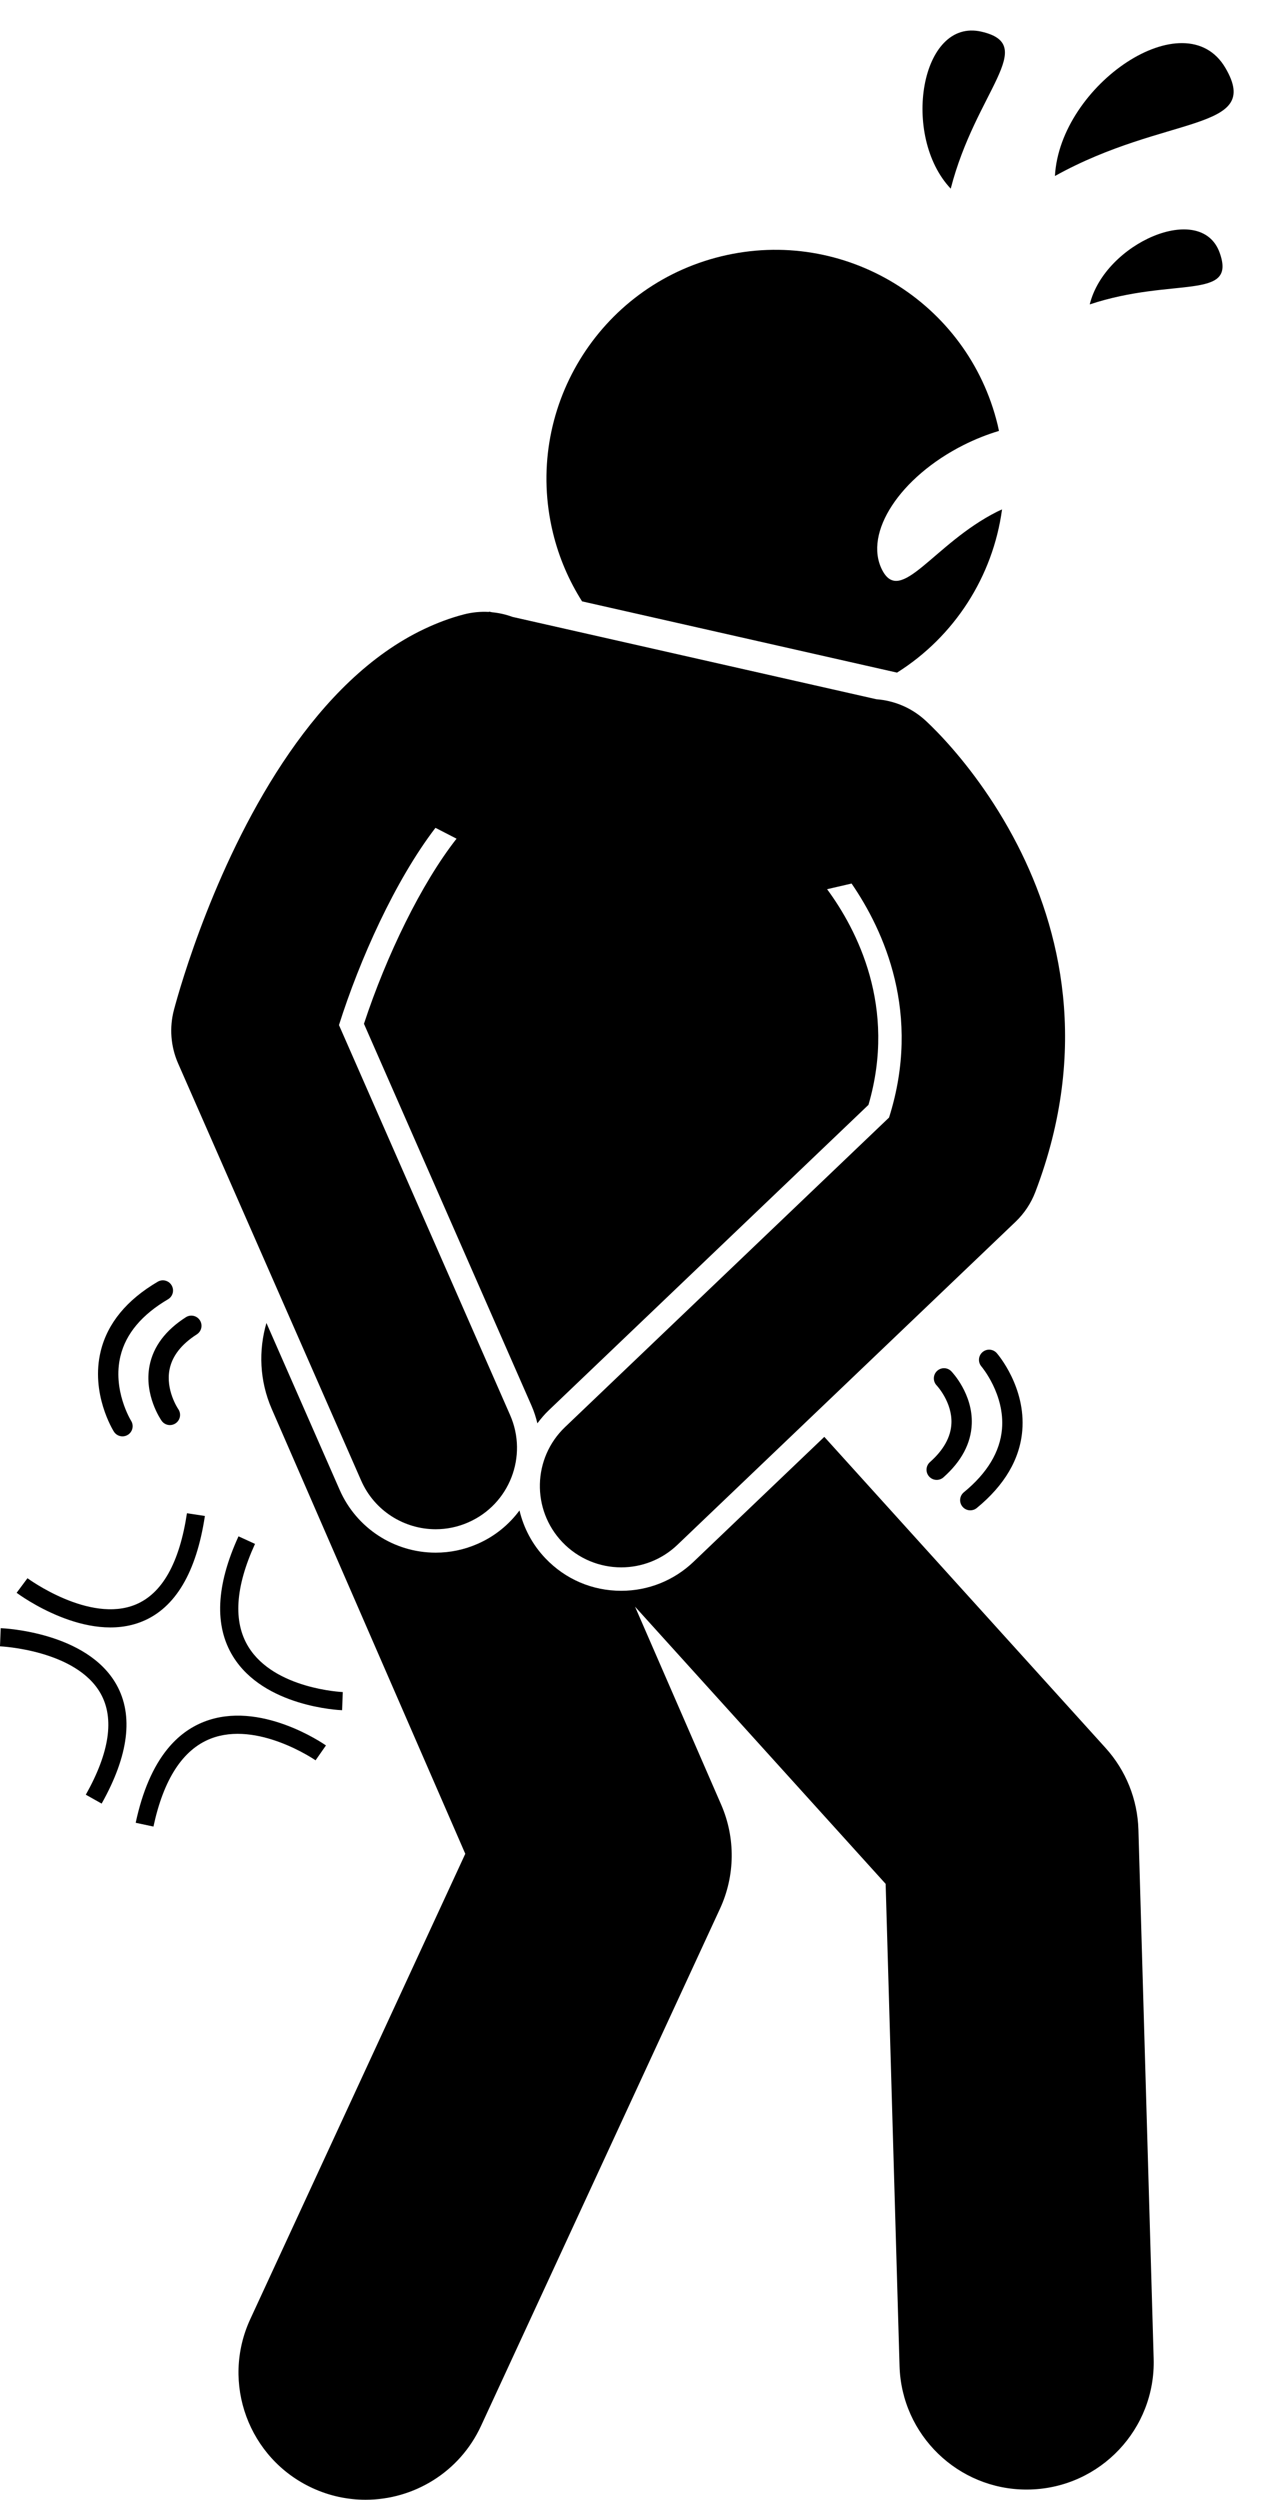
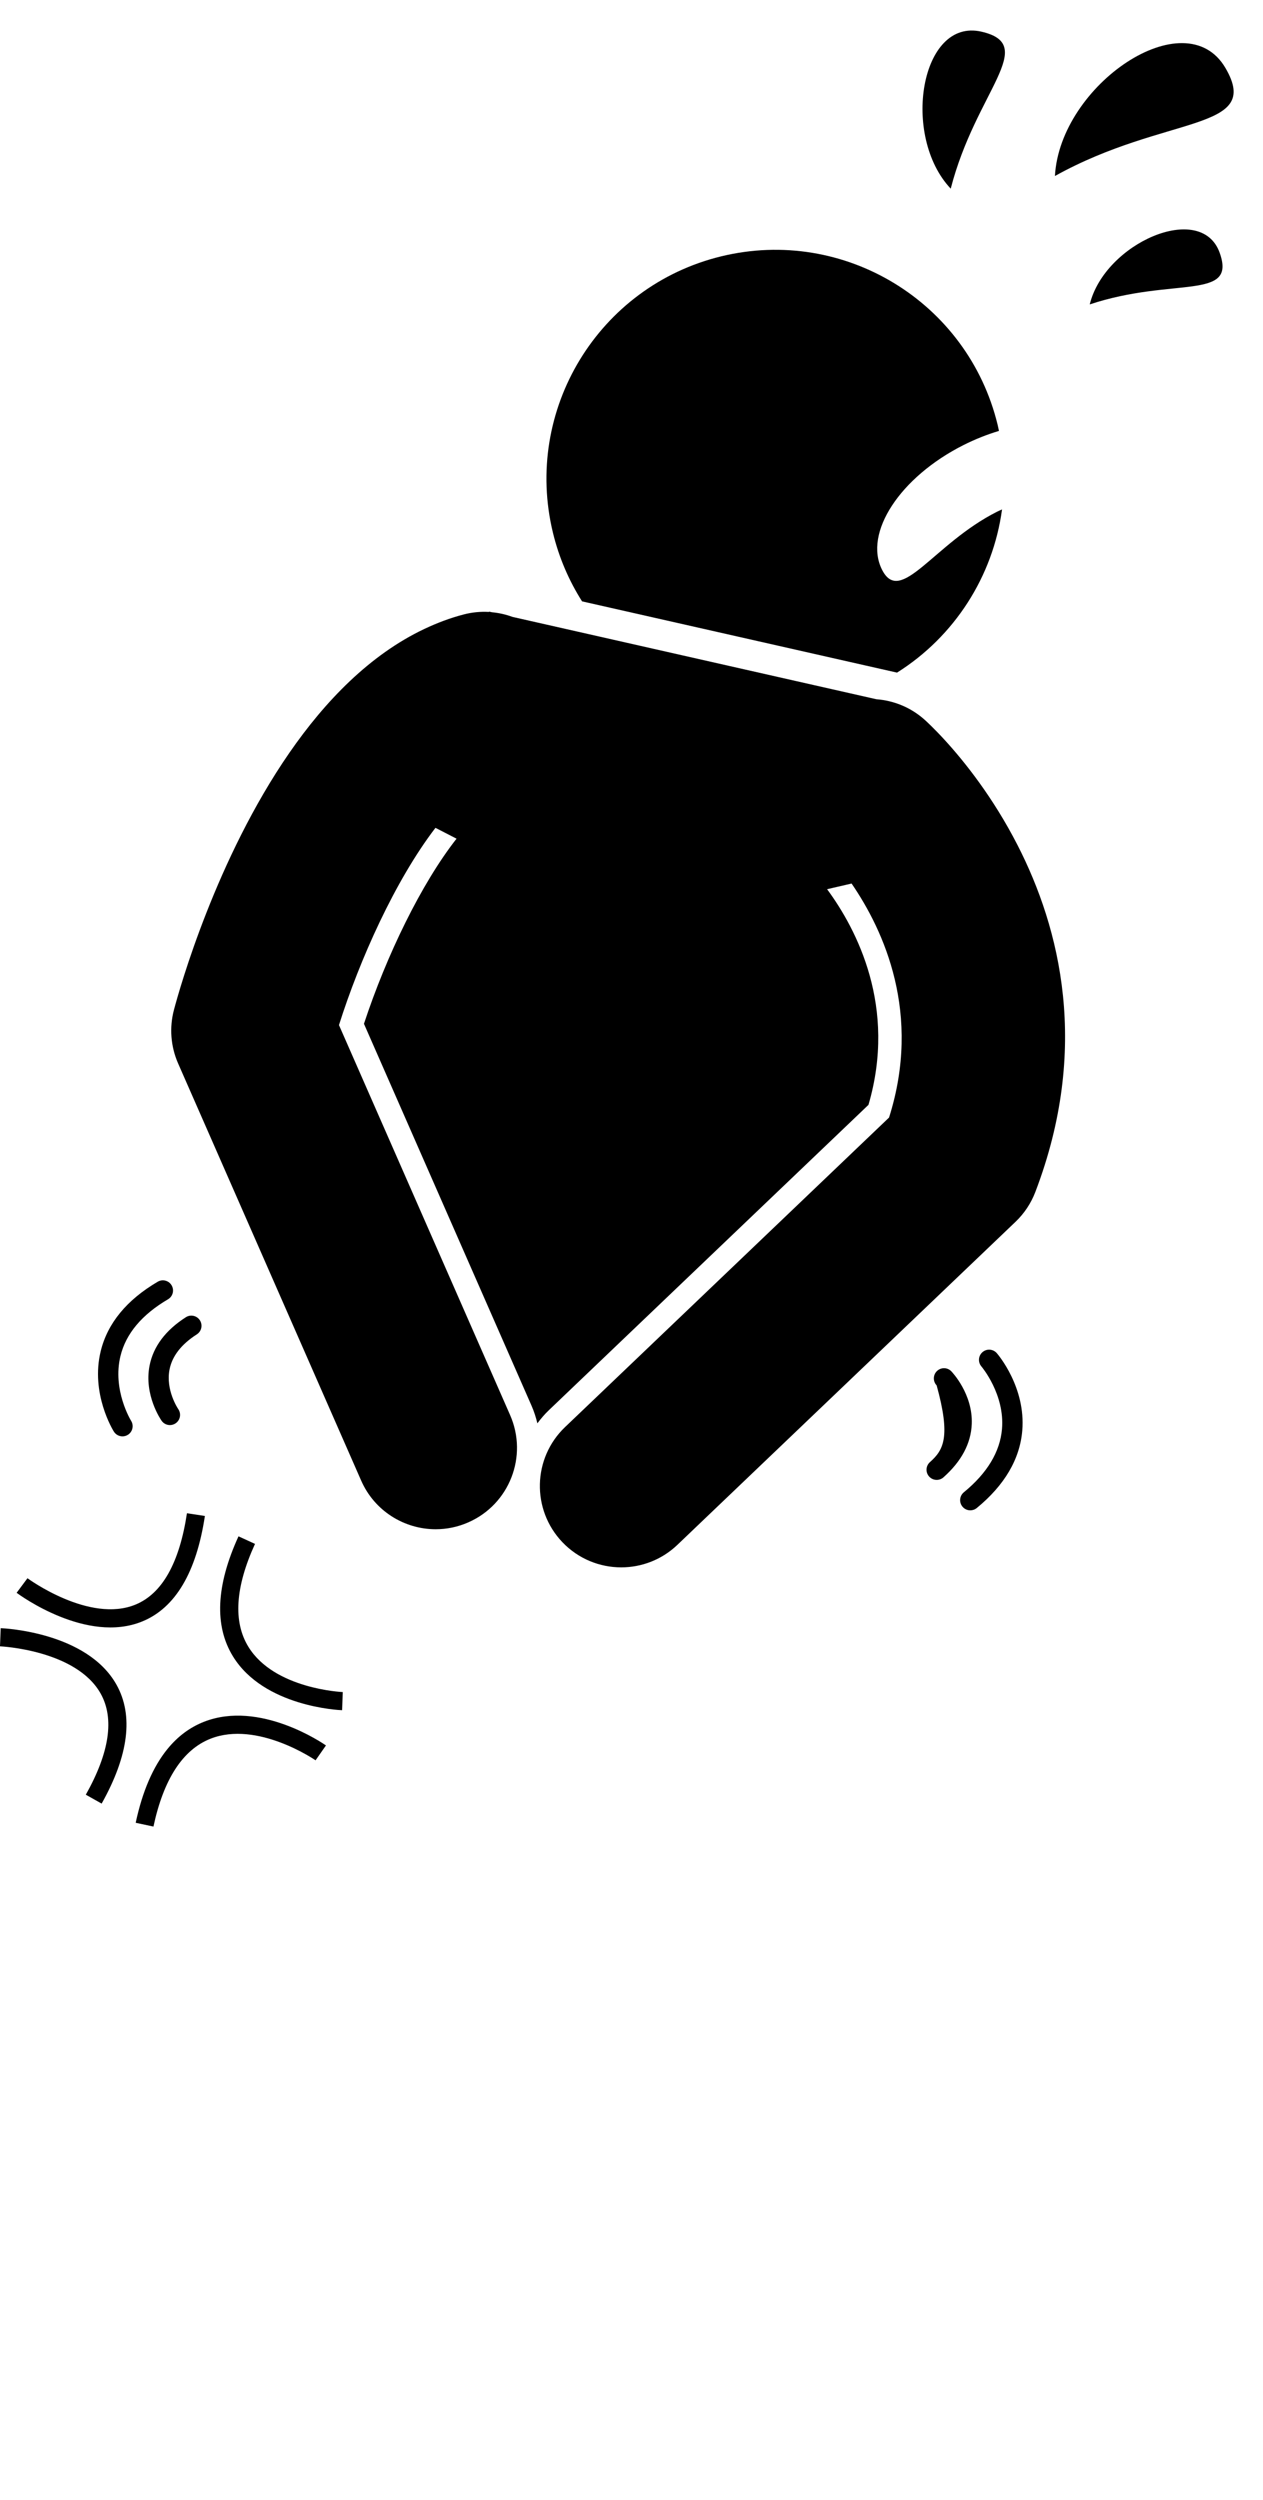
<svg xmlns="http://www.w3.org/2000/svg" height="245.7" preserveAspectRatio="xMidYMid meet" version="1.0" viewBox="0.0 -3.0 124.2 245.7" width="124.2" zoomAndPan="magnify">
  <g id="change1_1">
    <path d="M98.538,47.069c-0.163,0.076-0.327,0.144-0.489,0.225c-6.25,3.146-9.493,9.314-11.315,5.697 c-1.82-3.618,1.769-9.101,8.016-12.247c1.162-0.585,2.335-1.047,3.485-1.39c-0.044-0.203-0.082-0.406-0.132-0.609 c-2.934-12.075-15.1-19.485-27.177-16.551C58.853,25.13,51.443,37.297,54.377,49.372c0.596,2.455,1.58,4.712,2.861,6.734 l30.973,7.004C93.863,59.56,97.648,53.65,98.538,47.069z" fill="inherit" />
    <path d="M120.495,3.663c-3.949-6.7-16.271,1.676-16.755,10.636C114.662,8.226,124.211,9.968,120.495,3.663z" fill="inherit" />
    <path d="M93.492,15.543c2.467-9.589,8.675-14.127,3.025-15.429C90.513-1.271,88.607,10.379,93.492,15.543z" fill="inherit" />
    <path d="M119.934,21.829c-1.829-5.068-11.293-0.947-12.772,5.091C115.378,24.187,121.655,26.598,119.934,21.829z" fill="inherit" />
-     <path d="M26.724,135.485l19.031,43.719l-21.146,45.742c-2.896,6.267-0.165,13.694,6.102,16.592 c1.698,0.785,3.481,1.156,5.237,1.156c4.722,0,9.242-2.689,11.354-7.258l23.5-50.834c1.497-3.238,1.539-6.963,0.114-10.234 l-8.47-19.456l24.646,27.247l1.367,47.393c0.196,6.778,5.752,12.14,12.488,12.14c0.122,0,0.245-0.002,0.367-0.005 c6.9-0.199,12.334-5.955,12.135-12.855l-1.5-52c-0.086-2.974-1.229-5.819-3.225-8.025l-27.663-30.582l-12.859,12.279 c-1.925,1.838-4.451,2.851-7.112,2.851c-2.842,0-5.488-1.131-7.45-3.187c-1.302-1.363-2.145-2.996-2.554-4.709 c-1.03,1.386-2.416,2.535-4.107,3.277c-1.315,0.578-2.707,0.871-4.136,0.871c-4.088,0-7.792-2.418-9.436-6.161l-7.206-16.414 C25.416,129.73,25.513,132.704,26.724,135.485z" fill="inherit" />
    <path d="M17.514,101.519l18,41c1.317,3,4.251,4.786,7.33,4.786c1.074,0,2.166-0.217,3.211-0.677 c4.046-1.776,5.885-6.496,4.109-10.541l-16.83-38.335c2.022-6.399,5.515-14.205,9.488-19.386l2.074,1.065 c-3.463,4.413-6.891,11.474-9.105,18.195l16.479,37.536c0.25,0.569,0.434,1.15,0.575,1.734c0.339-0.453,0.708-0.89,1.131-1.293 l31.427-30.009c2.812-9.621-1.134-17.212-4.069-21.197l2.409-0.556c3.185,4.641,6.912,12.81,3.684,23l-31.863,30.425 c-3.195,3.051-3.312,8.115-0.261,11.311c1.572,1.646,3.677,2.475,5.787,2.475c1.986,0,3.975-0.735,5.524-2.214l33.25-31.75 c0.859-0.82,1.524-1.821,1.948-2.931c5.394-14.12,2.44-25.911-1.747-34.086c-2.415-4.714-5.231-8.221-7.105-10.273 c-1.113-1.219-1.897-1.934-2.053-2.072c-1.364-1.213-3.031-1.869-4.725-1.999l-35.789-8.094c-0.645-0.239-1.323-0.391-2.019-0.457 l-0.252-0.057c-0.02,0.008-0.038,0.019-0.058,0.026c-0.802-0.044-1.624,0.031-2.442,0.242c-1.355,0.35-2.65,0.843-3.9,1.435 c-5.34,2.527-9.739,7.071-13.263,12.167c-7.209,10.424-10.777,23.1-11.351,25.259C16.642,98.001,16.786,99.86,17.514,101.519z" fill="inherit" />
    <path d="M19.354,128.151c0.465-0.298,0.601-0.916,0.303-1.381c-0.298-0.465-0.917-0.602-1.381-0.303 c-1.998,1.279-3.198,2.876-3.567,4.75c-0.569,2.893,1.111,5.325,1.183,5.427c0.194,0.276,0.502,0.424,0.816,0.424 c0.198,0,0.397-0.059,0.572-0.181c0.452-0.314,0.563-0.938,0.25-1.39c-0.013-0.019-1.267-1.864-0.855-3.911 C16.938,130.276,17.84,129.12,19.354,128.151z" fill="inherit" />
    <path d="M11.196,137.707c0.19,0.303,0.516,0.469,0.849,0.469c0.181,0,0.365-0.049,0.53-0.152c0.468-0.293,0.61-0.91,0.317-1.378 c-0.019-0.03-1.863-3.029-1.043-6.377c0.536-2.188,2.108-4.061,4.673-5.566c0.476-0.279,0.636-0.892,0.356-1.369 c-0.279-0.477-0.893-0.637-1.369-0.356c-3.048,1.789-4.934,4.082-5.603,6.815C8.886,133.952,11.101,137.556,11.196,137.707z" fill="inherit" />
-     <path d="M91.448,140.707c-0.413,0.367-0.451,0.999-0.085,1.412c0.198,0.223,0.473,0.336,0.749,0.336 c0.236,0,0.473-0.083,0.663-0.251c1.775-1.574,2.712-3.339,2.786-5.247c0.113-2.946-1.925-5.087-2.012-5.177 c-0.383-0.396-1.012-0.406-1.41-0.025s-0.41,1.014-0.031,1.413c0.016,0.016,1.542,1.645,1.453,3.73 C93.504,138.233,92.793,139.514,91.448,140.707z" fill="inherit" />
+     <path d="M91.448,140.707c-0.413,0.367-0.451,0.999-0.085,1.412c0.198,0.223,0.473,0.336,0.749,0.336 c0.236,0,0.473-0.083,0.663-0.251c1.775-1.574,2.712-3.339,2.786-5.247c0.113-2.946-1.925-5.087-2.012-5.177 c-0.383-0.396-1.012-0.406-1.41-0.025s-0.41,1.014-0.031,1.413C93.504,138.233,92.793,139.514,91.448,140.707z" fill="inherit" />
    <path d="M95.417,145.447c0.223,0,0.448-0.074,0.634-0.227c2.733-2.241,4.239-4.8,4.476-7.604c0.36-4.268-2.387-7.483-2.504-7.618 c-0.362-0.416-0.991-0.461-1.408-0.1c-0.417,0.36-0.463,0.991-0.104,1.409c0.023,0.027,2.319,2.743,2.021,6.159 c-0.195,2.238-1.457,4.326-3.75,6.206c-0.427,0.35-0.489,0.98-0.139,1.408C94.841,145.322,95.128,145.447,95.417,145.447z" fill="inherit" />
    <path d="M23.454,148.001c-2.21,4.829-2.392,8.8-0.543,11.802c3.045,4.945,10.417,5.277,10.73,5.289l0.067-1.784 c-0.067-0.003-6.726-0.299-9.277-4.44c-1.517-2.463-1.3-5.869,0.646-10.123L23.454,148.001z" fill="inherit" />
    <path d="M20.699,167.894c4.602-1.814,10.275,2.083,10.332,2.123l1.023-1.463c-0.263-0.184-6.503-4.485-12.002-2.323 c-1.372,0.539-2.562,1.425-3.567,2.652c-1.427,1.743-2.479,4.174-3.141,7.272l1.746,0.373 C16.086,171.873,17.974,168.969,20.699,167.894z" fill="inherit" />
    <path d="M9.903,163.466c1.361,2.439,0.868,5.78-1.464,9.93l1.556,0.875c2.658-4.732,3.151-8.661,1.464-11.681 c-2.888-5.168-11.042-5.549-11.388-5.563L0,158.812C0.075,158.815,7.507,159.17,9.903,163.466z" fill="inherit" />
    <path d="M2.701,152.119l-1.066,1.432c0.279,0.208,6.896,5.063,12.37,2.81c3.24-1.332,5.307-4.82,6.144-10.361l-1.765-0.267 c-0.736,4.877-2.435,7.896-5.054,8.976C8.793,156.58,2.762,152.164,2.701,152.119z" fill="inherit" />
  </g>
</svg>